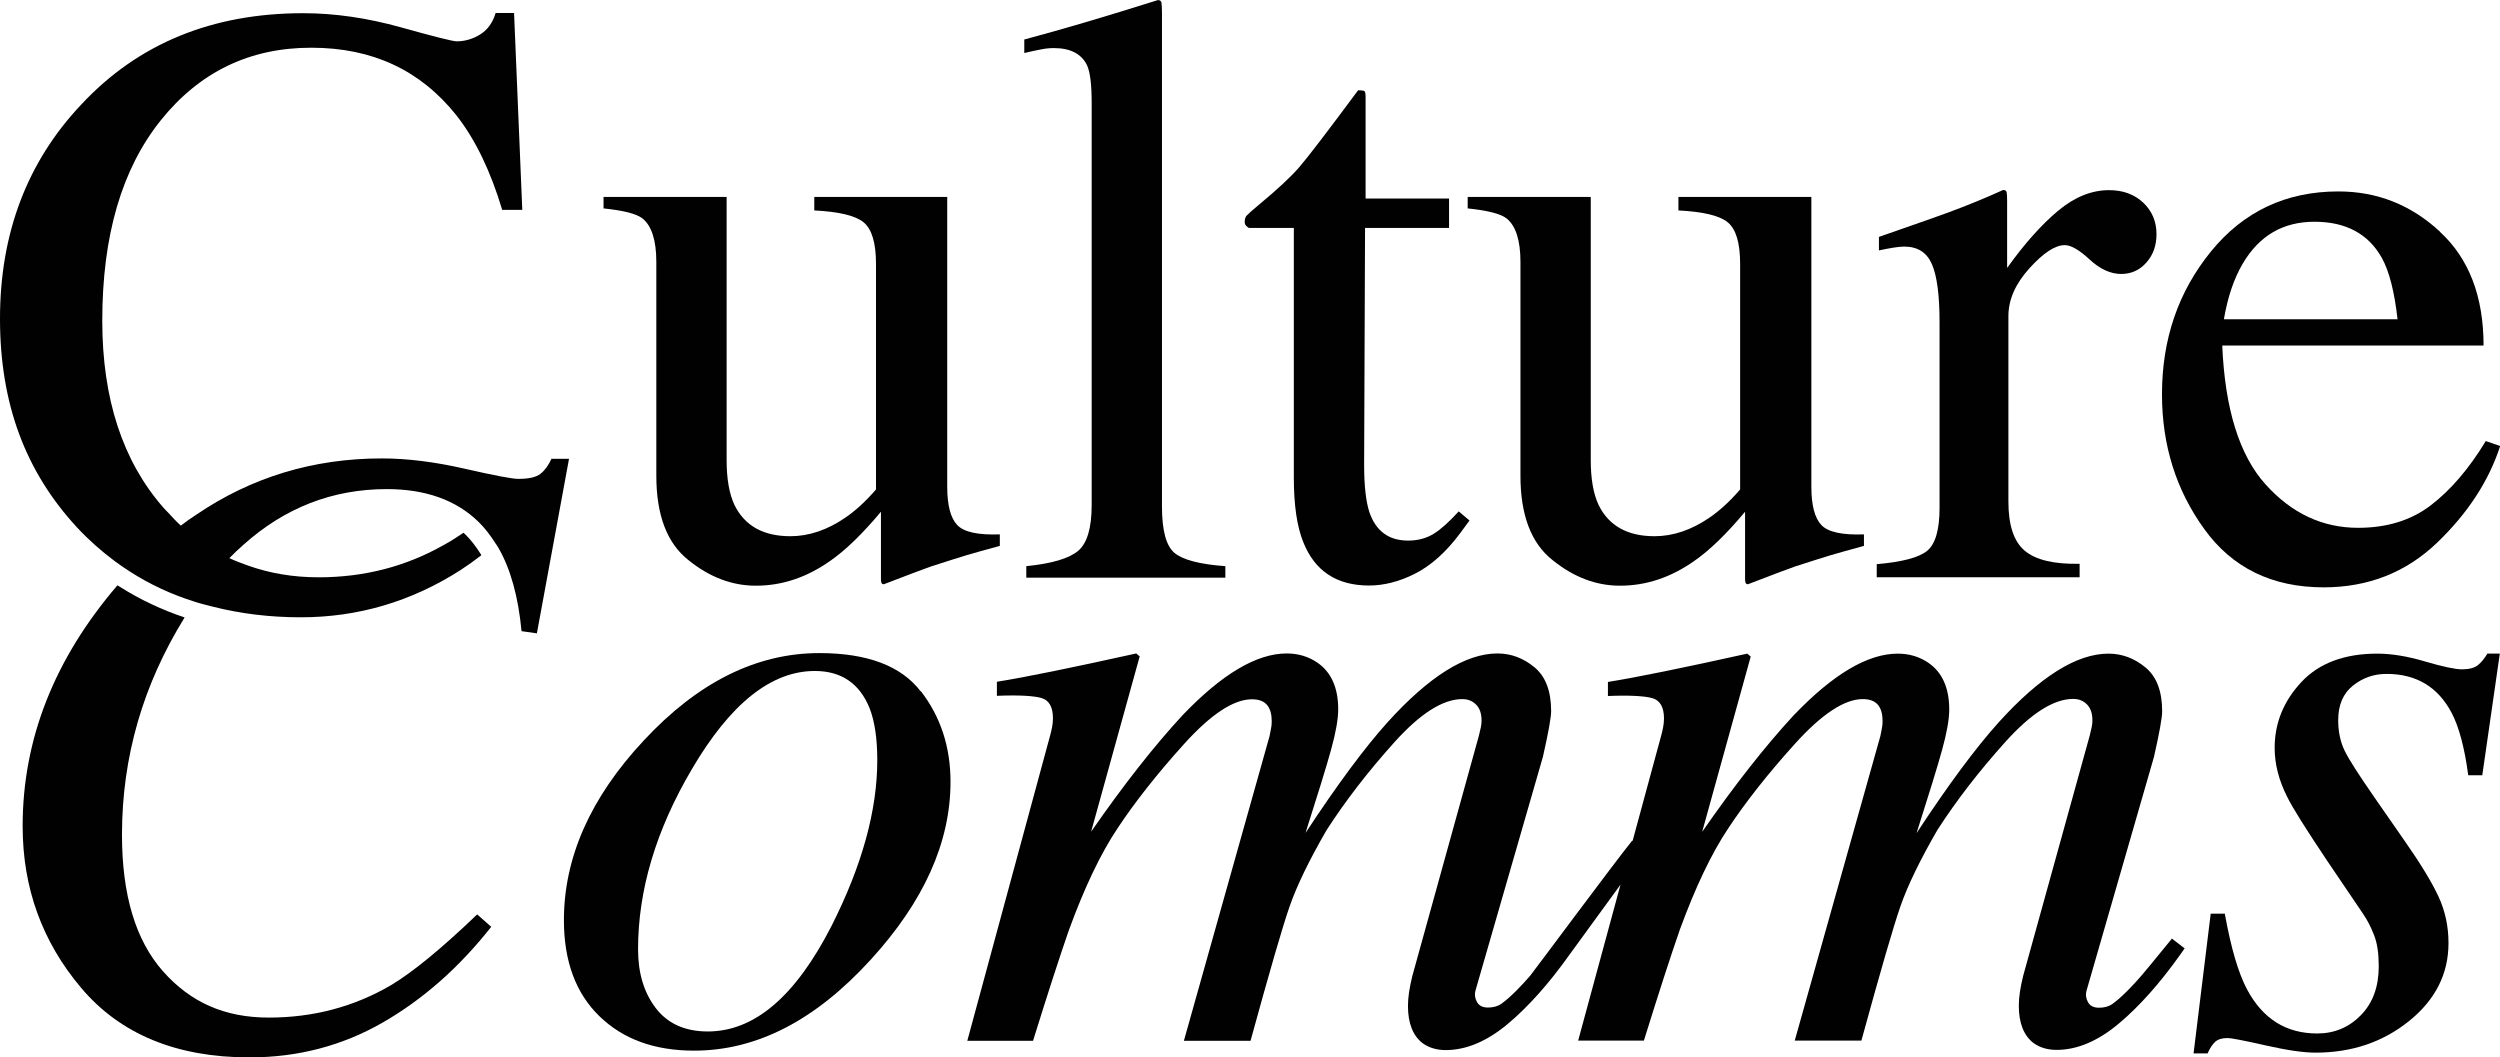
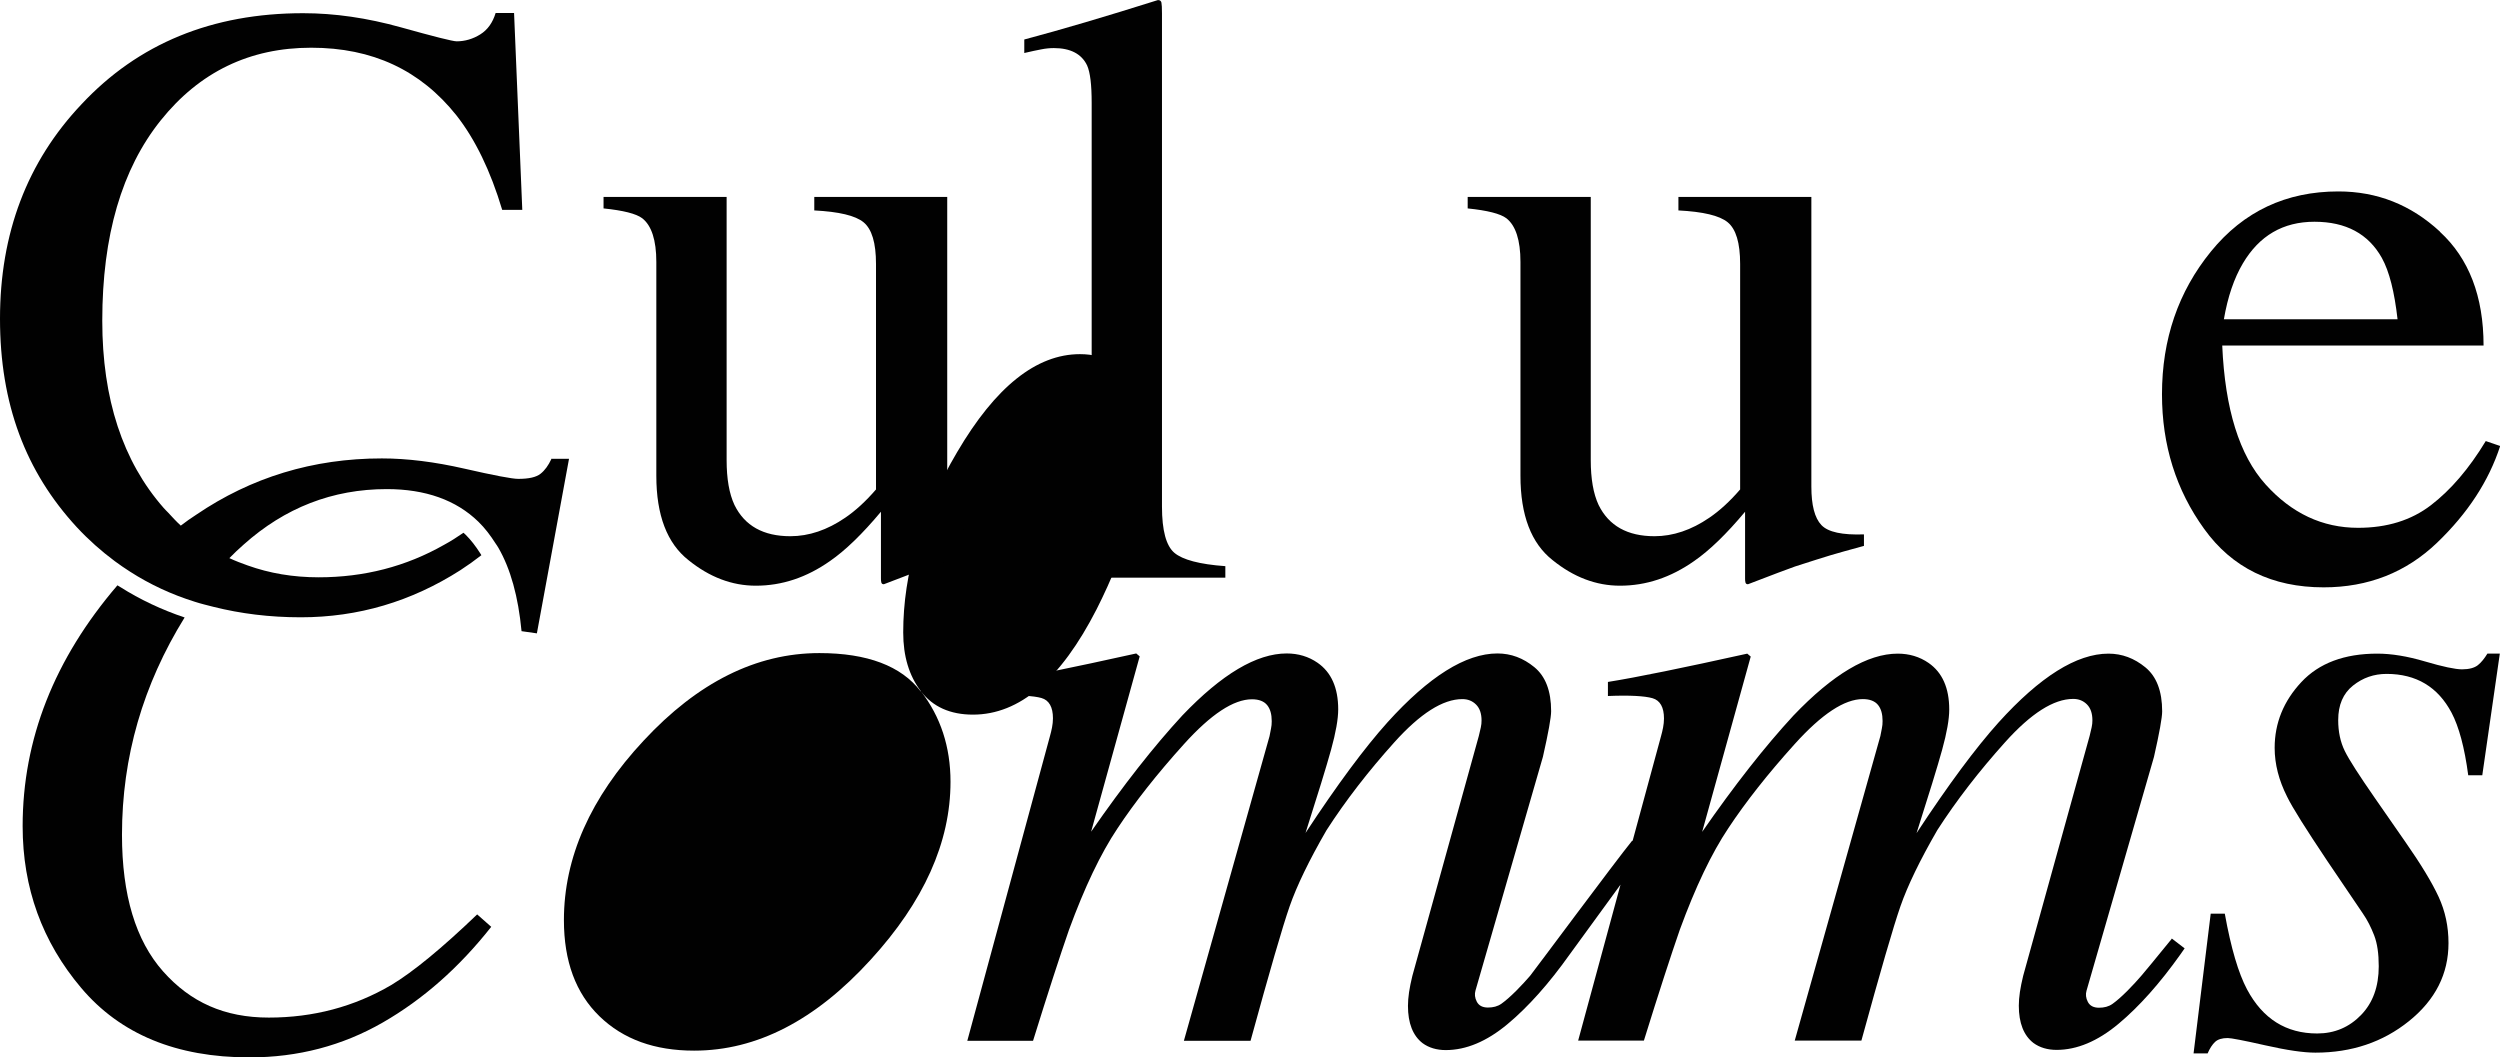
<svg xmlns="http://www.w3.org/2000/svg" id="Layer_1" data-name="Layer 1" width="48.3mm" height="20.43mm" viewBox="0 0 136.9 57.9">
  <defs>
    <style>      .cls-1 {        fill: #010101;      }    </style>
  </defs>
  <g>
    <g>
-       <path class="cls-1" d="M50.43,37.85c1.08,1.4,1.62,3.05,1.62,4.96,0,3.31-1.46,6.56-4.38,9.75-3.02,3.31-6.23,4.97-9.66,4.97-2.16,0-3.88-.62-5.18-1.88s-1.95-3.01-1.95-5.27c0-3.42,1.45-6.7,4.36-9.82,2.97-3.2,6.18-4.8,9.63-4.8,2.62,0,4.48.7,5.55,2.1ZM35.91,55.2c.65.85,1.6,1.28,2.85,1.28,2.55,0,4.8-1.92,6.77-5.77,1.67-3.3,2.51-6.33,2.51-9.09,0-1.17-.14-2.12-.42-2.84-.55-1.36-1.55-2.04-3-2.04-2.39,0-4.63,1.79-6.73,5.37-1.97,3.34-2.95,6.63-2.95,9.87,0,1.3.32,2.37.97,3.22Z" />
+       <path class="cls-1" d="M50.43,37.85c1.08,1.4,1.62,3.05,1.62,4.96,0,3.31-1.46,6.56-4.38,9.75-3.02,3.31-6.23,4.97-9.66,4.97-2.16,0-3.88-.62-5.18-1.88s-1.95-3.01-1.95-5.27c0-3.42,1.45-6.7,4.36-9.82,2.97-3.2,6.18-4.8,9.63-4.8,2.62,0,4.48.7,5.55,2.1Zc.65.85,1.6,1.28,2.85,1.28,2.55,0,4.8-1.92,6.77-5.77,1.67-3.3,2.51-6.33,2.51-9.09,0-1.17-.14-2.12-.42-2.84-.55-1.36-1.55-2.04-3-2.04-2.39,0-4.63,1.79-6.73,5.37-1.97,3.34-2.95,6.63-2.95,9.87,0,1.3.32,2.37.97,3.22Z" />
      <path class="cls-1" d="M118.93,51.4c-.92,1.13-1.48,1.81-1.68,2.04-.2.23-.45.51-.76.82-.33.33-.6.56-.81.71s-.46.21-.74.21c-.3,0-.5-.11-.61-.32-.11-.21-.13-.42-.07-.62l3.69-12.79c.3-1.32.45-2.16.45-2.5,0-1.11-.31-1.91-.92-2.41-.61-.5-1.28-.75-2.02-.75-1.74,0-3.75,1.26-6.02,3.77-1.25,1.39-2.75,3.41-4.49,6.06.67-2.1,1.14-3.62,1.4-4.56.26-.94.39-1.68.39-2.21,0-1.18-.38-2.03-1.13-2.55-.49-.34-1.06-.51-1.69-.51-1.65,0-3.55,1.13-5.71,3.39-1.57,1.7-3.24,3.83-5,6.37l2.66-9.6-.19-.16c-3.52.78-6.06,1.3-7.63,1.55v.77c1.2-.05,2.02,0,2.44.12s.63.5.63,1.11c0,.17-.02.34-.05.5s-.07.32-.12.5l-1.55,5.71-.02-.02c-.92,1.13-5.4,7.17-5.59,7.4-.2.23-.45.51-.76.82-.33.33-.6.56-.81.71s-.46.21-.74.21c-.3,0-.5-.11-.61-.32-.11-.21-.13-.42-.07-.62l3.69-12.79c.3-1.32.45-2.16.45-2.5,0-1.11-.31-1.91-.92-2.41-.61-.5-1.28-.75-2.02-.75-1.74,0-3.75,1.26-6.02,3.77-1.25,1.39-2.75,3.41-4.49,6.06.67-2.1,1.14-3.62,1.4-4.56.26-.94.39-1.68.39-2.21,0-1.18-.38-2.03-1.13-2.55-.49-.34-1.06-.51-1.69-.51-1.65,0-3.55,1.13-5.71,3.39-1.57,1.7-3.24,3.83-5,6.37l2.66-9.6-.19-.16c-3.52.78-6.06,1.3-7.63,1.55v.77c1.2-.05,2.02,0,2.44.12s.63.5.63,1.11c0,.17-.02.34-.05.5s-.07.32-.12.5l-4.52,16.66h3.6c.82-2.64,1.48-4.67,1.97-6.08.85-2.32,1.73-4.17,2.66-5.56.94-1.42,2.15-2.96,3.63-4.6s2.72-2.46,3.73-2.46c.38,0,.66.11.83.32.17.21.25.5.25.88,0,.14-.01.28-.04.41-.02.13-.05.27-.08.41l-4.69,16.68h3.65c1.04-3.79,1.75-6.24,2.14-7.36.39-1.12,1.06-2.51,2.02-4.17,1.05-1.63,2.29-3.23,3.71-4.81,1.42-1.58,2.66-2.37,3.73-2.37.3,0,.55.1.75.3.2.2.3.49.3.87,0,.12-.01.25-.04.38s-.06.28-.11.47l-3.64,13.14c-.08.33-.14.62-.18.89-.04.27-.06.52-.06.75,0,.95.27,1.63.8,2.04.34.25.77.38,1.27.38,1.11,0,2.24-.47,3.38-1.42,1.14-.95,2.27-2.22,3.4-3.81l2.79-3.83-2.32,8.54h3.6c.82-2.64,1.48-4.67,1.97-6.08.85-2.32,1.73-4.17,2.66-5.56.94-1.42,2.15-2.96,3.63-4.6s2.72-2.46,3.73-2.46c.38,0,.66.11.83.32.17.21.25.5.25.88,0,.14-.01.28-.04.41-.02.13-.05.27-.08.41l-4.69,16.68h3.65c1.04-3.79,1.75-6.24,2.14-7.36.39-1.12,1.06-2.51,2.02-4.17,1.05-1.63,2.29-3.23,3.71-4.81,1.42-1.58,2.66-2.37,3.73-2.37.3,0,.55.1.75.3.2.2.3.49.3.87,0,.12-.01.25-.04.38s-.06.28-.11.47l-3.64,13.14c-.08.33-.14.62-.18.89-.04.27-.06.52-.06.75,0,.95.27,1.63.8,2.04.34.25.77.38,1.27.38,1.11,0,2.24-.47,3.38-1.42,1.14-.95,2.27-2.22,3.4-3.81l.23-.33-.73-.56Z" />
      <path class="cls-1" d="M121.06,50.03h.77c.34,1.89.75,3.27,1.22,4.15.86,1.61,2.14,2.41,3.84,2.41.95,0,1.75-.34,2.4-1.01s.97-1.56.97-2.67c0-.69-.08-1.25-.25-1.69s-.37-.84-.62-1.2l-1.95-2.88c-1.17-1.75-1.91-2.92-2.2-3.52-.45-.89-.68-1.78-.68-2.67,0-1.36.49-2.56,1.46-3.6s2.36-1.56,4.16-1.56c.77,0,1.64.14,2.62.43s1.66.43,2.02.43c.39,0,.68-.08.87-.23s.36-.37.52-.63h.68l-.96,6.66h-.77c-.2-1.52-.51-2.66-.91-3.42-.75-1.42-1.94-2.13-3.56-2.13-.69,0-1.3.21-1.84.64s-.81,1.06-.81,1.89c0,.64.12,1.2.36,1.69s.79,1.34,1.65,2.58l1.66,2.39c.86,1.23,1.47,2.24,1.83,3.02s.54,1.62.54,2.53c0,1.69-.72,3.11-2.16,4.27s-3.15,1.73-5.13,1.73c-.64,0-1.55-.13-2.74-.4s-1.88-.4-2.06-.4c-.31,0-.54.07-.69.21s-.29.35-.41.63h-.77l.94-7.66Z" />
    </g>
    <g>
      <path class="cls-1" d="M21.42,53.94c-2.03,1.19-4.27,1.78-6.7,1.78s-4.29-.84-5.79-2.53-2.25-4.18-2.25-7.48c0-4.26,1.15-8.22,3.43-11.9-1.25-.42-2.44-.98-3.53-1.67l-.15-.09c-3.46,4.04-5.19,8.43-5.19,13.19,0,3.38,1.07,6.33,3.21,8.86s5.21,3.8,9.21,3.8c2.66,0,5.09-.64,7.3-1.91s4.19-3.02,5.94-5.24l-.77-.68c-1.94,1.86-3.51,3.15-4.71,3.87Z" />
      <path class="cls-1" d="M30.19,25.14c-.16.34-.35.61-.59.8s-.64.28-1.22.28c-.34,0-1.33-.19-2.95-.56s-3.13-.56-4.52-.56c-3.77,0-7.16,1.04-10.16,3.08-.29.19-.57.38-.85.6-.24-.22-.47-.47-.7-.72-.08-.09-.17-.16-.24-.25-2.24-2.55-3.36-5.97-3.36-10.25,0-4.66,1.07-8.31,3.2-10.97s4.88-3.98,8.24-3.98,5.98,1.23,7.95,3.7c1.03,1.31,1.87,3.04,2.51,5.18h1.1l-.45-10.78h-1.01c-.16.53-.44.92-.84,1.17s-.84.38-1.29.38c-.22,0-1.24-.26-3.07-.77s-3.61-.77-5.34-.77c-4.98,0-9.03,1.66-12.14,4.99C1.48,8.86,0,12.78,0,17.45s1.4,8.37,4.2,11.41c.65.7,1.35,1.32,2.09,1.87.27.2.55.39.83.57,1.09.7,2.27,1.25,3.55,1.65.34.11.68.19,1.03.28,1.48.37,3.06.57,4.77.57,3.14,0,6.05-.86,8.74-2.58.4-.26.78-.53,1.15-.82l-.06-.1c-.26-.41-.52-.74-.79-1.01l-.13-.12c-.36.25-.71.47-1.06.66-2.09,1.19-4.38,1.78-6.87,1.78-1.4,0-2.69-.22-3.89-.65-.34-.12-.68-.25-1-.4.25-.26.51-.5.78-.74,2.26-2.02,4.87-3.04,7.84-3.04,2.12,0,3.8.6,5.02,1.79.35.34.66.75.94,1.19.05.08.11.15.15.23.67,1.16,1.09,2.68,1.27,4.57l.84.12,1.76-9.56h-.98Z" />
    </g>
  </g>
  <g>
    <path class="cls-1" d="M39.79,10.77v14.42c0,1.02.14,1.84.43,2.46.56,1.14,1.58,1.71,3.06,1.71,1.02,0,2.02-.34,3-1.01.56-.38,1.12-.89,1.69-1.55v-12.35c0-1.16-.23-1.91-.68-2.28s-1.35-.58-2.7-.65v-.74h7.28v15.86c0,1.02.18,1.72.55,2.11s1.15.55,2.33.51v.63c-.83.23-1.43.39-1.82.51s-1.04.32-1.96.62c-.39.14-1.25.46-2.57.97-.08,0-.12-.03-.14-.1s-.02-.15-.02-.24v-3.63c-1.02,1.22-1.95,2.12-2.79,2.7-1.28.9-2.63,1.35-4.06,1.35-1.31,0-2.54-.47-3.69-1.4-1.17-.92-1.76-2.46-1.76-4.62v-11.71c0-1.19-.26-1.99-.77-2.39-.33-.25-1.04-.43-2.12-.54v-.63h6.74Z" />
    <path class="cls-1" d="M56.2,31c1.4-.14,2.34-.42,2.84-.84s.74-1.27.74-2.51V5.63c0-.99-.08-1.67-.25-2.05-.3-.63-.91-.95-1.82-.95-.21,0-.44.02-.69.07s-.56.11-.93.2v-.74c2.03-.54,4.47-1.26,7.32-2.16.11,0,.17.05.19.14s.03.29.03.59v27.01c0,1.31.23,2.15.68,2.53s1.38.63,2.79.73v.63h-10.9v-.63Z" />
-     <path class="cls-1" d="M79.35,10.86v1.62h-4.6l-.05,12.98c0,1.14.1,2.01.29,2.59.36,1.04,1.07,1.55,2.12,1.55.54,0,1.01-.13,1.41-.38s.85-.66,1.36-1.22l.59.5-.5.68c-.78,1.05-1.61,1.79-2.48,2.23s-1.71.65-2.52.65c-1.77,0-2.97-.79-3.6-2.37-.35-.86-.52-2.04-.52-3.56v-13.65h-2.46c-.08-.05-.13-.09-.17-.14s-.06-.11-.06-.18c0-.15.03-.27.1-.35s.28-.27.64-.57c1.04-.86,1.78-1.55,2.24-2.08s1.54-1.94,3.23-4.22c.2,0,.31.02.35.05s.06.14.06.34v5.54h4.55Z" />
    <path class="cls-1" d="M87.11,10.77v14.42c0,1.02.14,1.84.43,2.46.56,1.14,1.58,1.71,3.06,1.71,1.02,0,2.02-.34,3-1.01.56-.38,1.12-.89,1.69-1.55v-12.35c0-1.16-.23-1.91-.68-2.28s-1.35-.58-2.7-.65v-.74h7.28v15.86c0,1.02.18,1.72.55,2.11s1.15.55,2.33.51v.63c-.83.23-1.43.39-1.82.51s-1.04.32-1.96.62c-.39.14-1.25.46-2.57.97-.08,0-.12-.03-.14-.1s-.02-.15-.02-.24v-3.63c-1.02,1.22-1.95,2.12-2.79,2.7-1.28.9-2.63,1.35-4.06,1.35-1.31,0-2.54-.47-3.69-1.4-1.17-.92-1.76-2.46-1.76-4.62v-11.71c0-1.19-.26-1.99-.77-2.39-.33-.25-1.04-.43-2.12-.54v-.63h6.74Z" />
-     <path class="cls-1" d="M102.78,30.89c1.38-.12,2.3-.36,2.75-.73s.68-1.15.68-2.35v-10.16c0-1.49-.14-2.55-.42-3.19s-.78-.96-1.52-.96c-.15,0-.35.02-.6.06s-.51.09-.78.15v-.74c.85-.3,1.73-.61,2.63-.92.9-.32,1.52-.54,1.86-.68.75-.29,1.52-.61,2.31-.97.1,0,.17.04.19.11s.03.23.03.47v3.69c.96-1.34,1.89-2.38,2.79-3.13.9-.75,1.83-1.13,2.79-1.13.77,0,1.39.23,1.88.69.48.46.72,1.03.72,1.72,0,.62-.18,1.13-.55,1.55s-.83.63-1.39.63-1.15-.26-1.72-.79-1.03-.79-1.36-.79c-.53,0-1.17.42-1.94,1.27s-1.15,1.72-1.15,2.62v10.16c0,1.29.3,2.19.9,2.69.6.5,1.6.74,3,.71v.74h-11.11v-.74Z" />
    <path class="cls-1" d="M133.61,12.69c1.59,1.46,2.39,3.54,2.39,6.23h-14.31c.15,3.48.94,6.01,2.37,7.6,1.43,1.59,3.12,2.38,5.07,2.38,1.58,0,2.91-.41,3.99-1.24s2.08-1.99,3-3.51l.79.27c-.62,1.91-1.77,3.68-3.46,5.3s-3.76,2.44-6.21,2.44c-2.82,0-5.01-1.07-6.54-3.2-1.54-2.13-2.31-4.59-2.31-7.37,0-3.02.89-5.62,2.68-7.82s4.12-3.29,6.98-3.29c2.12,0,3.97.73,5.56,2.2ZM122.82,14.42c-.48.81-.83,1.83-1.04,3.06h9.51c-.17-1.5-.45-2.62-.86-3.36-.74-1.32-1.97-1.98-3.69-1.98s-3.02.76-3.92,2.28Z" />
  </g>
</svg>